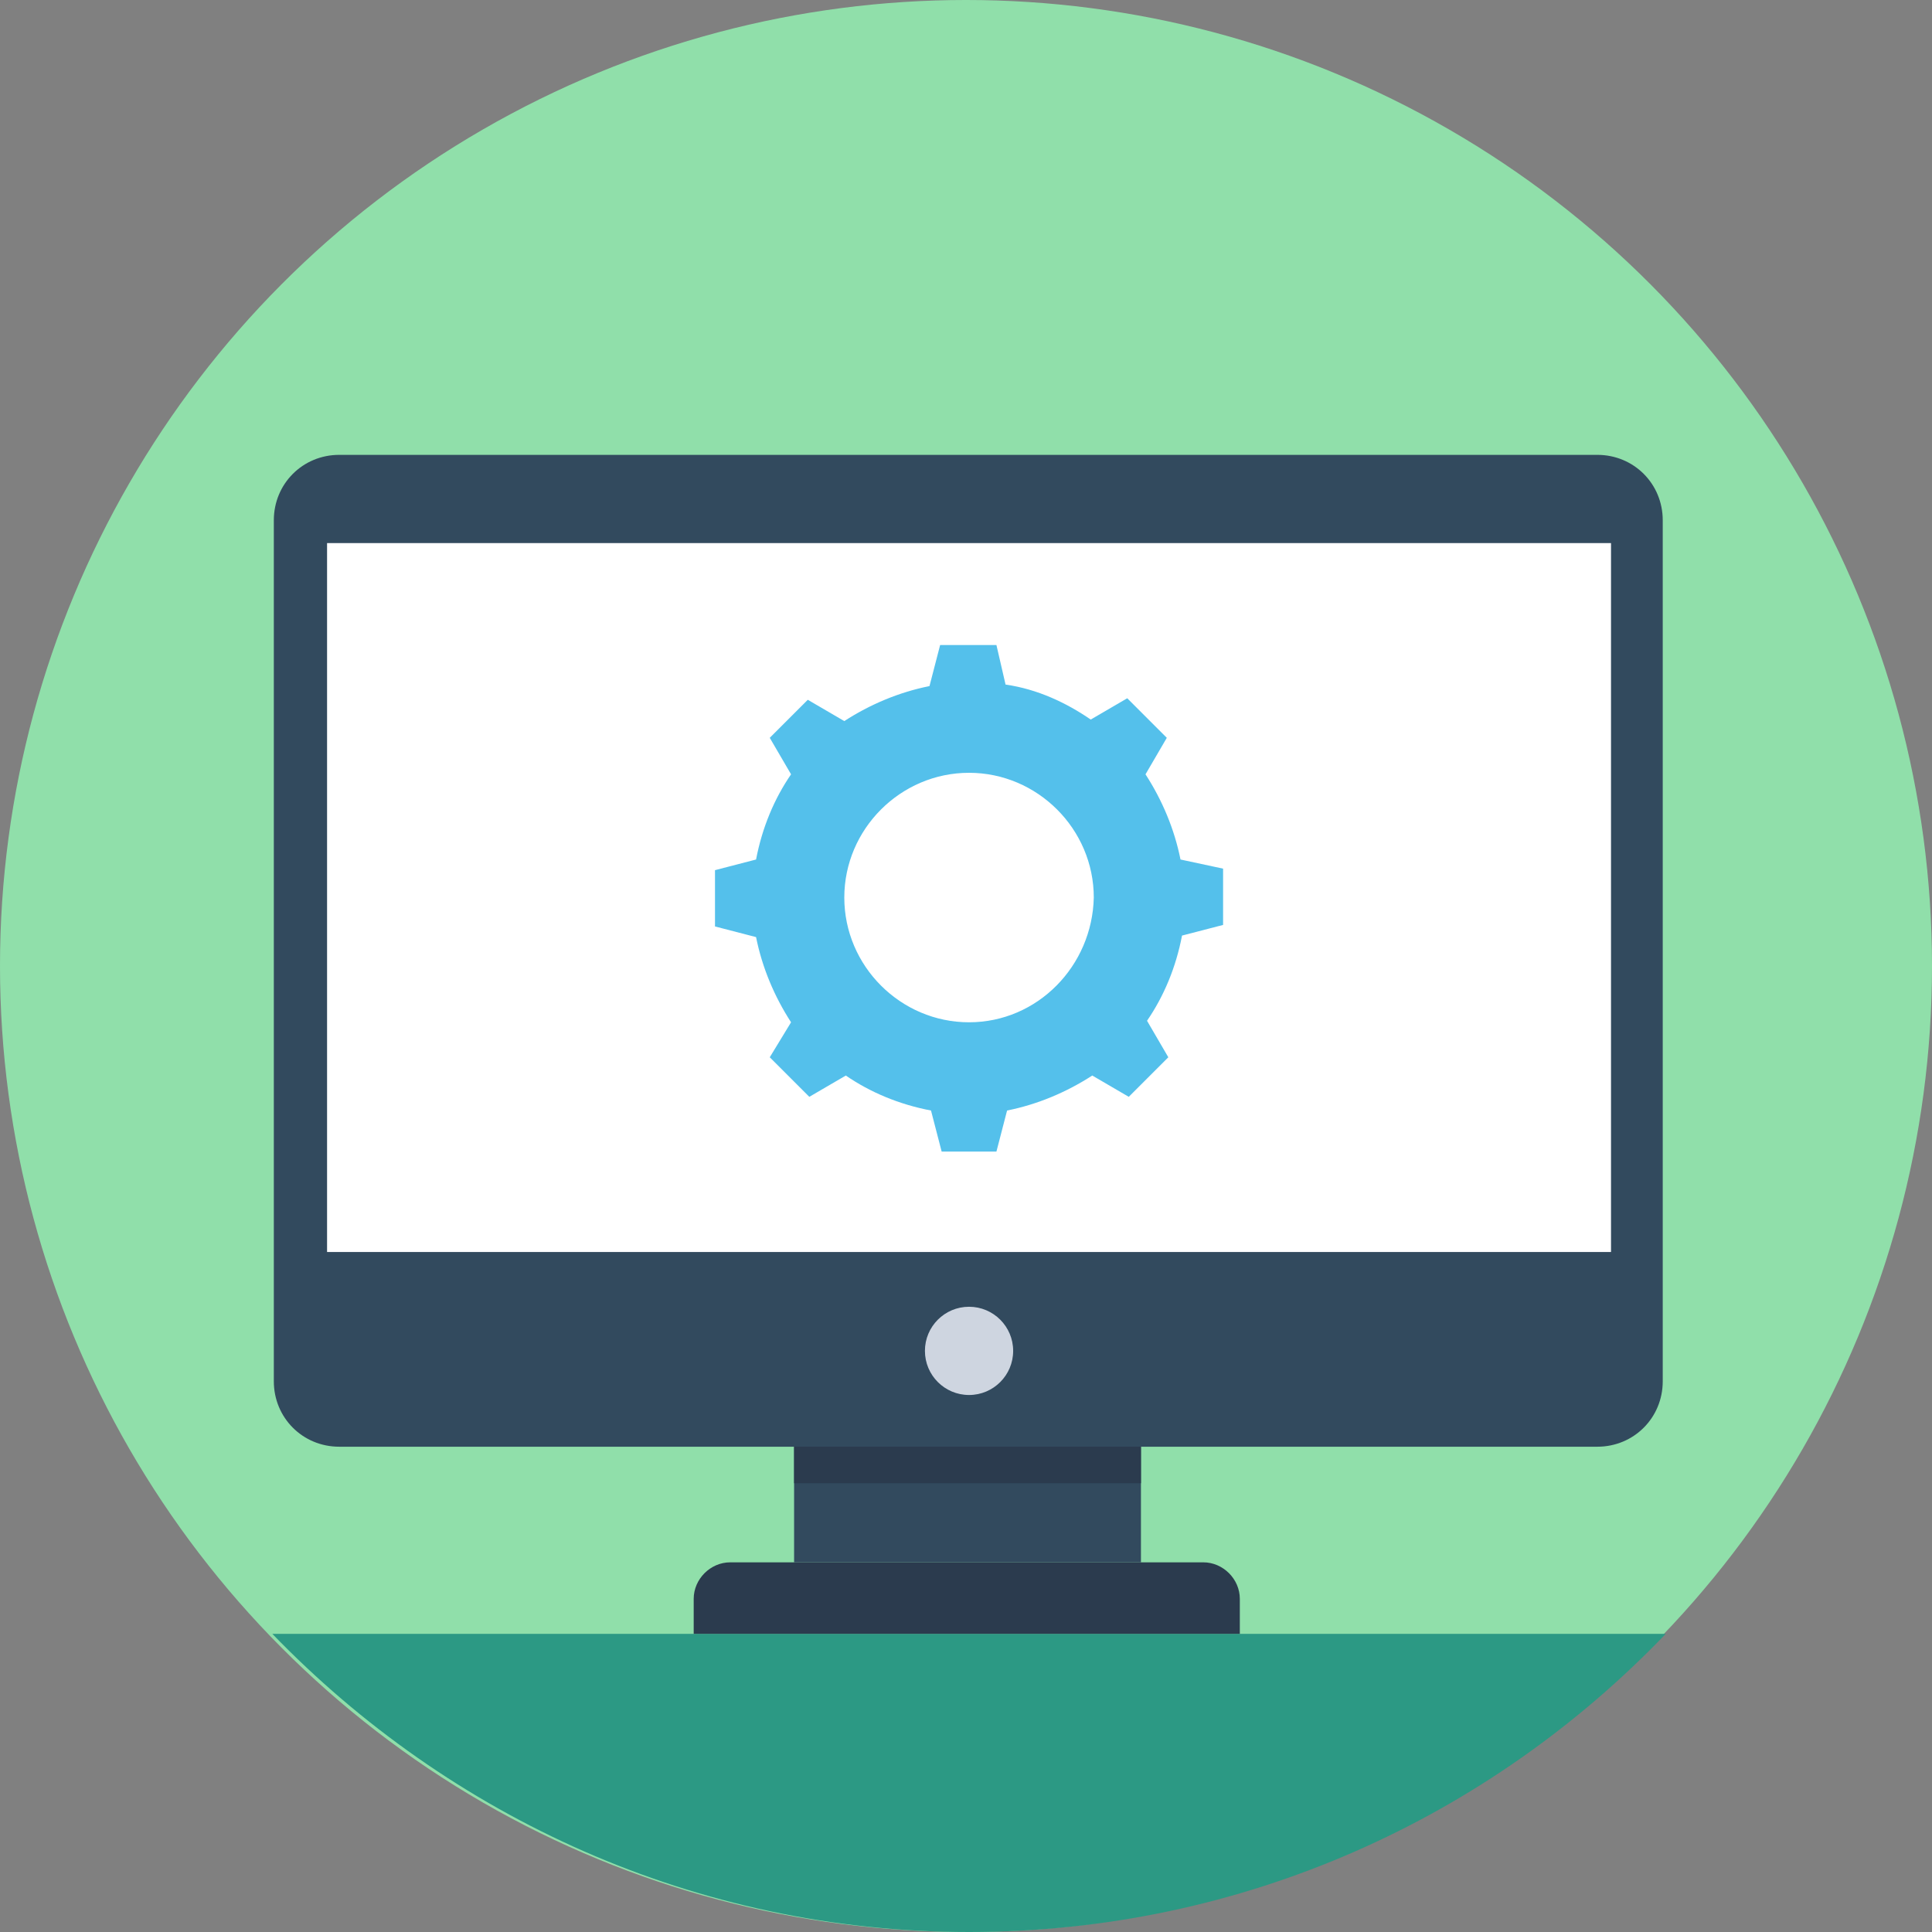
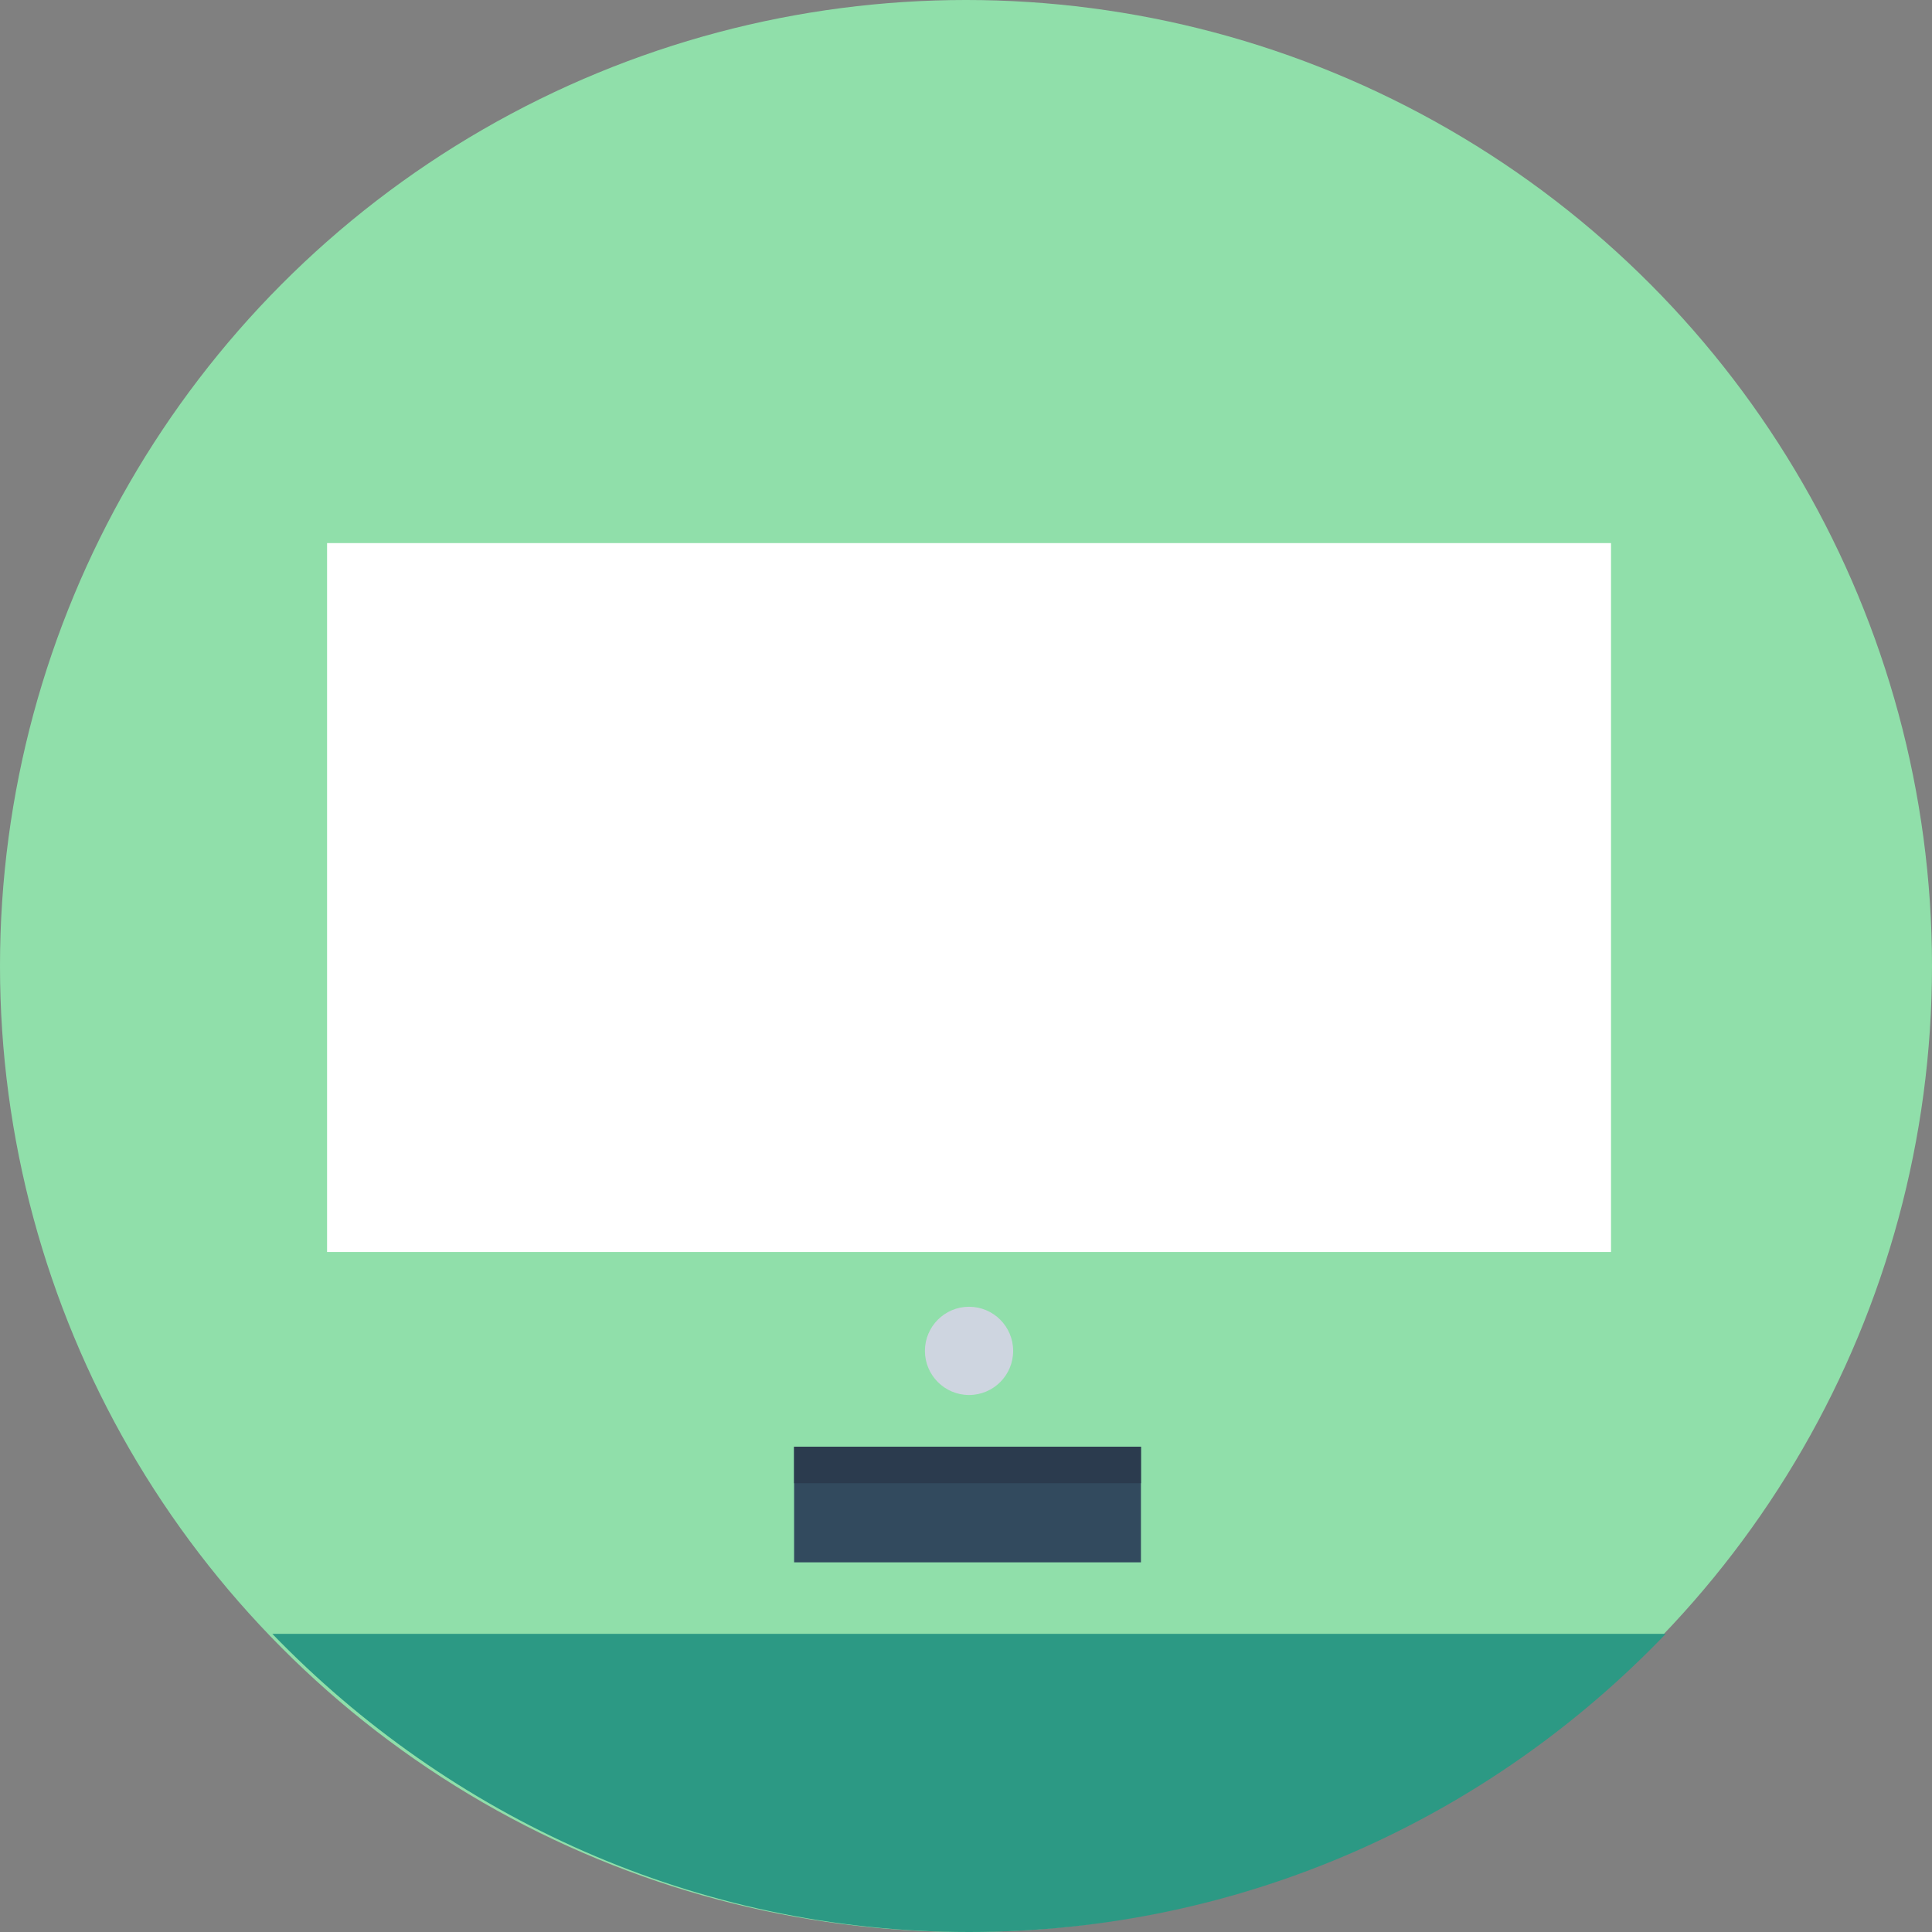
<svg xmlns="http://www.w3.org/2000/svg" version="1.1" id="Layer_1" viewBox="0 0 508 508" xml:space="preserve" width="800px" height="800px" fill="#000000">
  <rect x="0" y="0" width="508" height="508" fill="#808080" stroke="none" />
  <g id="SVGRepo_bgCarrier" stroke-width="0" />
  <g id="SVGRepo_tracerCarrier" stroke-linecap="round" stroke-linejoin="round" />
  <g id="SVGRepo_iconCarrier">
    <circle style="fill:#90DFAA;" cx="254" cy="254" r="254" />
    <path style="fill:#2C9984;" d="M71.6,429.6c46.4,48,111.2,78.4,183.2,78.4s136.8-30,183.2-78.4H71.6z" />
-     <path style="fill:#324A5E;" d="M420,380.4H89.2c-9.6,0-17.2-7.6-17.2-17.2V136.8c0-9.6,7.6-17.2,17.2-17.2H420 c9.6,0,17.2,7.6,17.2,17.2v226.4C437.2,372.8,429.6,380.4,420,380.4z" />
    <rect x="86" y="142.8" style="fill:#FFFFFF;" width="337.6" height="186.4" />
-     <path style="fill:#2B3B4E;" d="M326.4,429.6h-144v-9.2c0-5.2,4.4-9.6,9.6-9.6h124.4c5.2,0,9.6,4.4,9.6,9.6v9.2H326.4z" />
    <rect x="208.8" y="380.4" style="fill:#324A5E;" width="91.2" height="30.4" />
    <rect x="208.8" y="380.4" style="fill:#2B3B4E;" width="91.2" height="9.6" />
-     <path style="fill:#54C0EB;" d="M310.4,226c-1.6-8-4.8-15.6-9.2-22.4l5.6-9.6l-10.4-10.4l-9.6,5.6c-6.4-4.4-14-8-22.4-9.2l-2.4-10.4 h-14.8l-2.8,10.8c-8,1.6-15.6,4.8-22.4,9.2l-9.6-5.6l-10,10l5.6,9.6c-4.4,6.4-7.6,14-9.2,22.4l-10.8,2.8v14.8l10.8,2.8 c1.6,8,4.8,15.6,9.2,22.4l-5.6,9.2l10.4,10.4l9.6-5.6c6.4,4.4,14,7.6,22.4,9.2l2.8,10.8H262l2.8-10.8c8-1.6,15.6-4.8,22.4-9.2 l9.6,5.6l10.4-10.4l-5.6-9.6c4.4-6.4,7.6-14,9.2-22.4l10.8-2.8v-14.8L310.4,226z M254.8,268.8c-18,0-32.8-14.8-32.8-32.8 s14.8-32.8,32.8-32.8s32.8,14.8,32.8,32.8C287.2,254,272.8,268.8,254.8,268.8z" />
    <circle style="fill:#CED5E0;" cx="254.8" cy="355.2" r="11.6" />
  </g>
</svg>